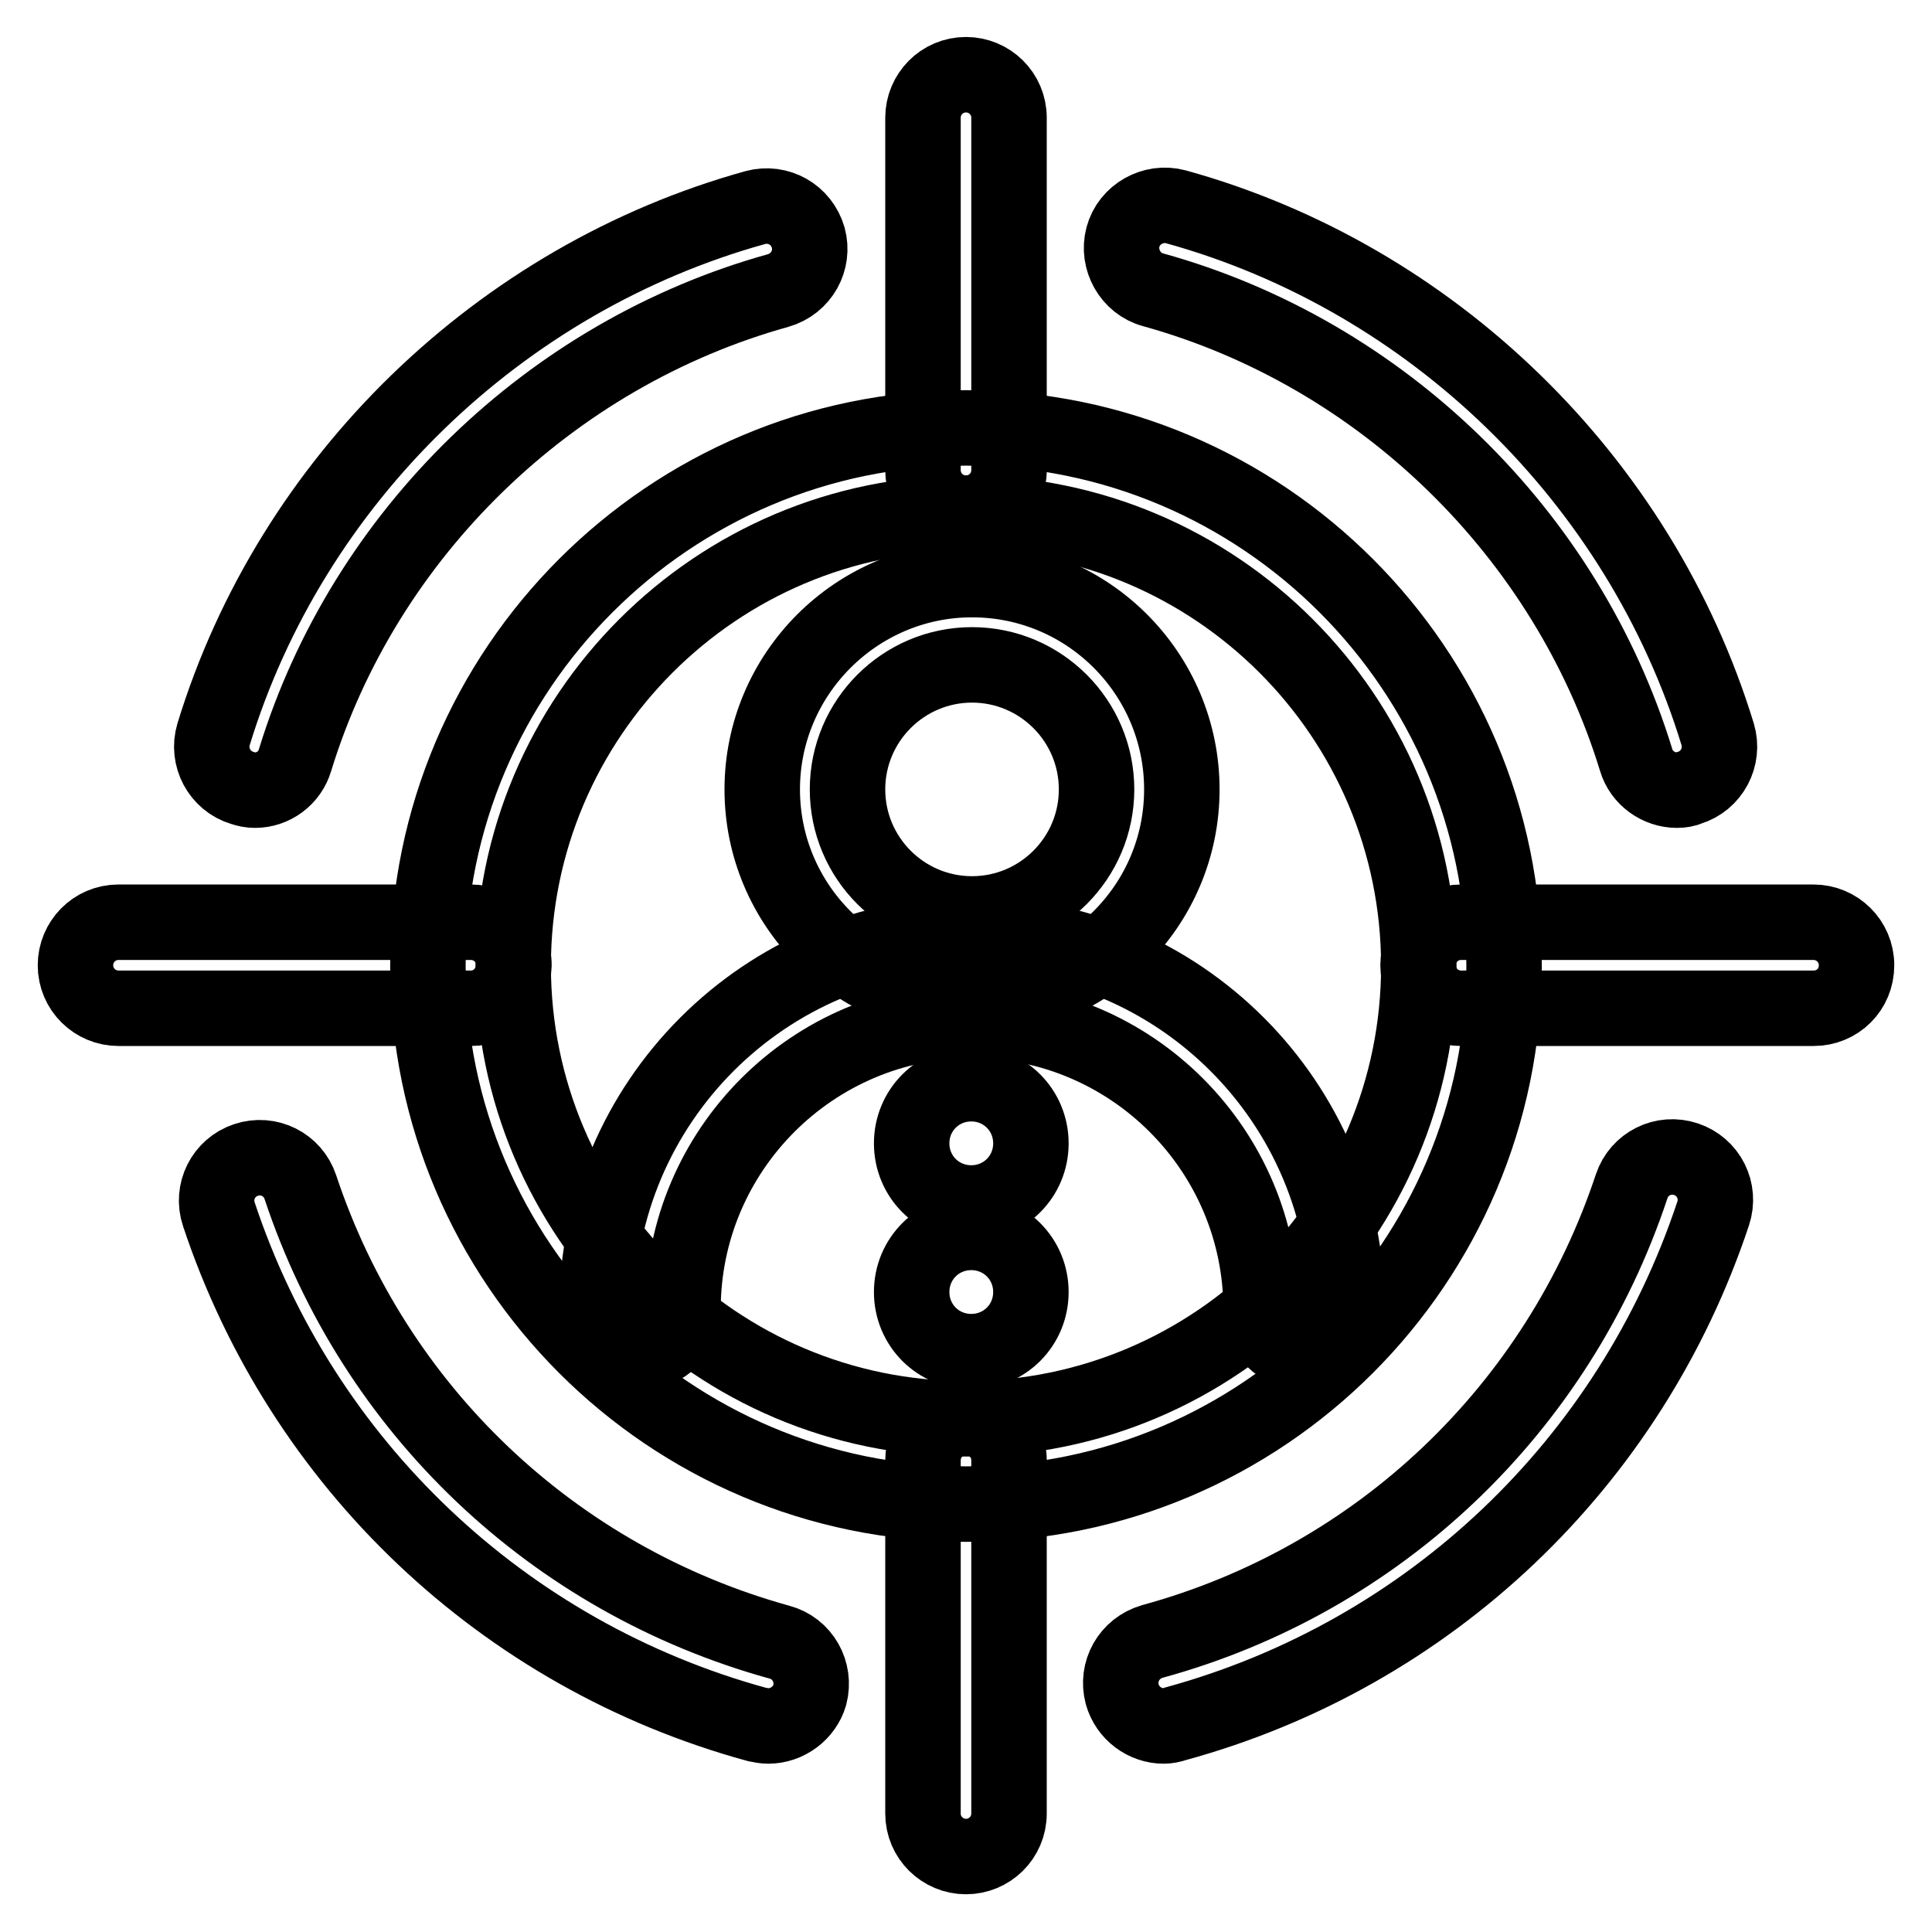
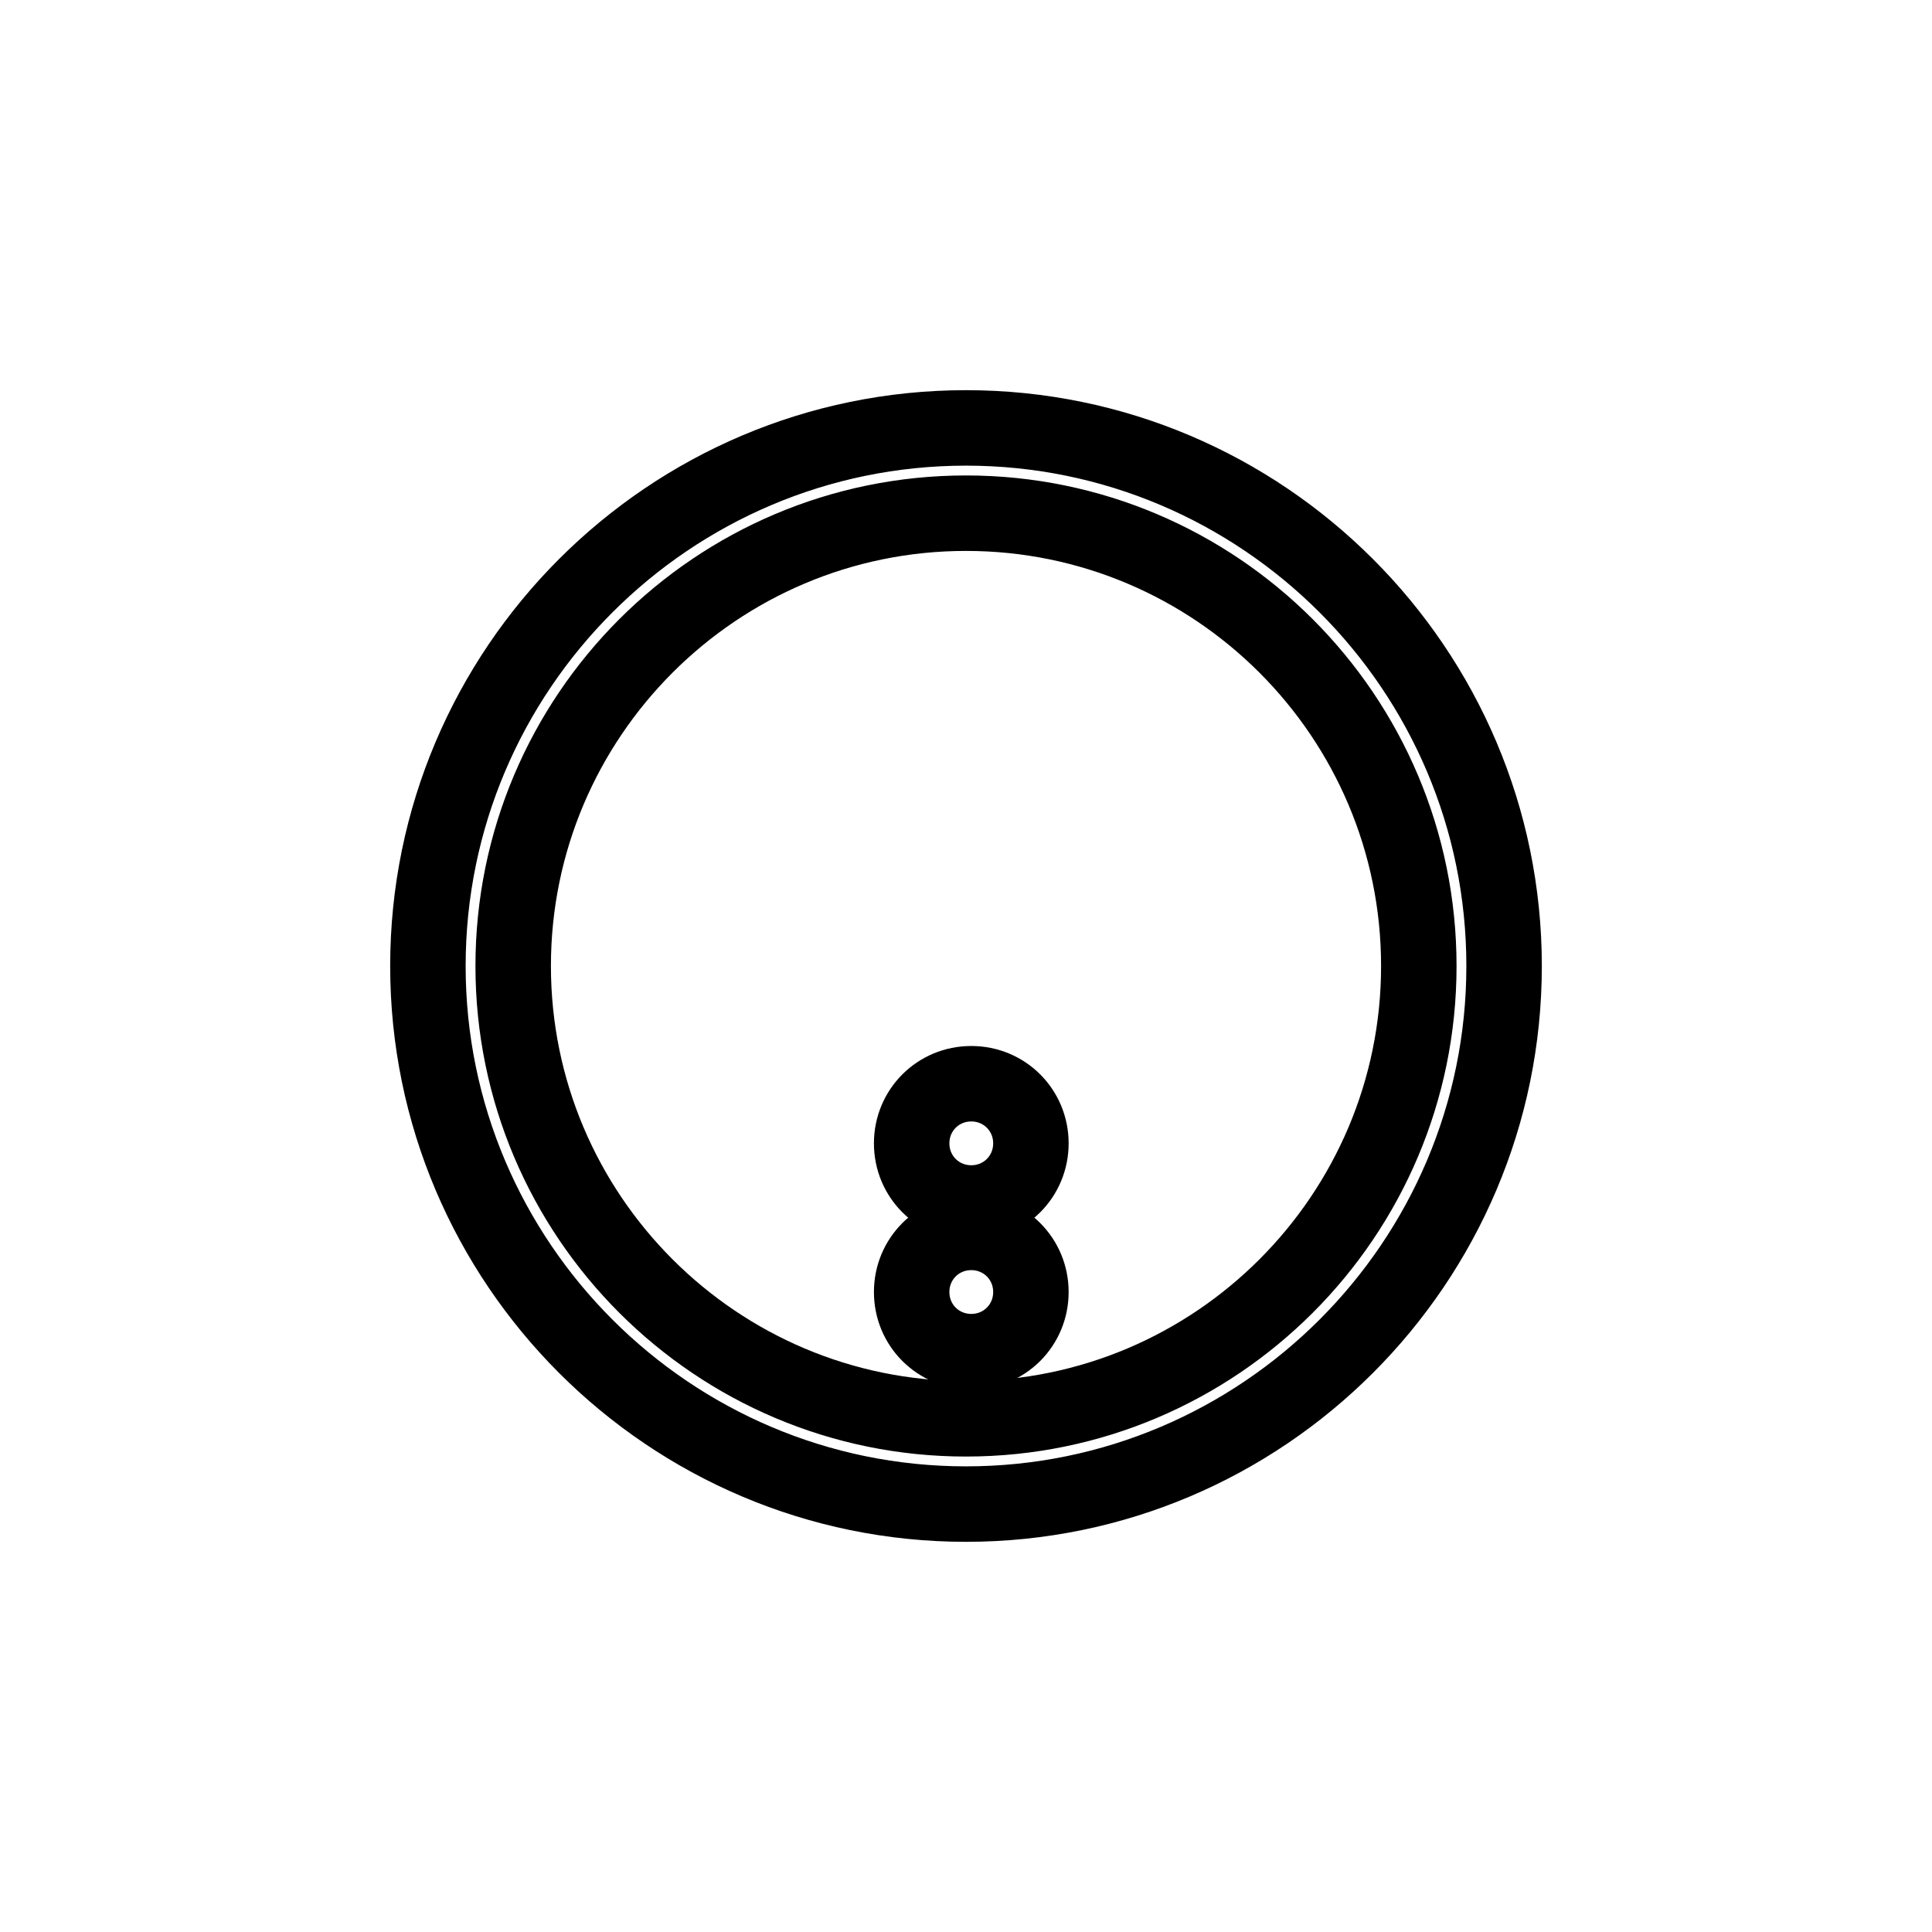
<svg xmlns="http://www.w3.org/2000/svg" version="1.1" x="0px" y="0px" viewBox="0 0 256 256" enable-background="new 0 0 256 256" xml:space="preserve">
  <g>
    <path stroke-width="10" fill-opacity="0" stroke="#000000" d="M120.8,151.5c0,4.4,3.5,7.9,7.9,7.9s7.9-3.5,7.9-7.9c0,0,0,0,0,0c0-4.4-3.5-7.9-7.9-7.9 C124.3,143.6,120.8,147.1,120.8,151.5C120.8,151.5,120.8,151.5,120.8,151.5z" />
    <path stroke-width="10" fill-opacity="0" stroke="#000000" d="M120.8,171.2c0,4.4,3.5,7.9,7.9,7.9c4.4,0,7.9-3.5,7.9-7.9c0,0,0,0,0,0c0-4.4-3.5-7.9-7.9-7.9 C124.3,163.3,120.8,166.8,120.8,171.2C120.8,171.2,120.8,171.2,120.8,171.2z" />
-     <path stroke-width="10" fill-opacity="0" stroke="#000000" d="M33.8,104.7c-0.6,0-1.1-0.1-1.7-0.3c-3-0.9-4.7-4.1-3.8-7.1c10.3-33.7,37.9-60.4,71.8-69.8 c3-0.8,6.1,0.9,7,4c0.8,3-0.9,6.1-4,7c-30.2,8.4-54.8,32.2-64,62.2C38.4,103.1,36.2,104.7,33.8,104.7z M101.8,228.7 c-0.5,0-1-0.1-1.5-0.2c-33.6-9.2-60.3-34.5-71.3-67.6c-1-3,0.6-6.2,3.6-7.2c3-1,6.2,0.6,7.2,3.6c9.8,29.5,33.5,52,63.5,60.3 c3,0.8,4.8,3.9,4,7C106.6,227,104.3,228.7,101.8,228.7z M154.2,228.7c-2.5,0-4.8-1.7-5.5-4.2c-0.8-3,0.9-6.1,4-7 c30-8.2,53.7-30.8,63.5-60.3c1-3,4.2-4.6,7.2-3.6c3,1,4.6,4.2,3.6,7.2c-11,33.1-37.6,58.4-71.2,67.6 C155.2,228.6,154.7,228.7,154.2,228.7L154.2,228.7z M222.2,104.7c-2.4,0-4.7-1.6-5.4-4c-9.2-30-33.7-53.9-64-62.3c-3-0.8-4.8-4-4-7 c0.8-3,4-4.8,7-4c34,9.4,61.5,36.2,71.8,69.9c0.9,3-0.8,6.2-3.8,7.1C223.4,104.6,222.8,104.7,222.2,104.7L222.2,104.7z M128,68 c-3.1,0-5.7-2.5-5.7-5.7V15.6c0-3.1,2.5-5.7,5.7-5.7c3.1,0,5.7,2.5,5.7,5.7v46.7C133.7,65.5,131.1,68,128,68z M128,246 c-3.1,0-5.7-2.5-5.7-5.7v-46.8c0-3.1,2.5-5.7,5.7-5.7c3.1,0,5.7,2.5,5.7,5.7v46.8C133.7,243.5,131.1,246,128,246z M62.4,133.6H15.7 c-3.1,0-5.7-2.5-5.7-5.7c0-3.1,2.5-5.7,5.7-5.7h46.7c3.1,0,5.7,2.5,5.7,5.7C68,131.1,65.5,133.6,62.4,133.6z M240.3,133.6h-46.7 c-3.1,0-5.7-2.5-5.7-5.7c0-3.1,2.5-5.7,5.7-5.7h46.7c3.1,0,5.7,2.5,5.7,5.7C246,131.1,243.5,133.6,240.3,133.6z M128.8,132.4 c-15.4,0-27.8-12.5-27.8-27.8c0-15.3,12.5-27.8,27.8-27.8c15.4,0,27.8,12.5,27.8,27.8C156.6,120,144.1,132.4,128.8,132.4z  M128.8,88.1c-9.1,0-16.5,7.4-16.5,16.5c0,9.1,7.4,16.5,16.5,16.5c9.1,0,16.5-7.4,16.5-16.5C145.3,95.5,137.9,88.1,128.8,88.1z" />
-     <path stroke-width="10" fill-opacity="0" stroke="#000000" d="M172.8,179.2c-3.1,0-5.7-2.5-5.7-5.7c0-21.1-17.2-38.3-38.3-38.3c-21.1,0-38.3,17.2-38.3,38.3 c0,3.1-2.5,5.7-5.7,5.7s-5.7-2.5-5.7-5.7c0-27.4,22.3-49.7,49.7-49.7c27.4,0,49.7,22.3,49.7,49.7 C178.5,176.6,175.9,179.2,172.8,179.2L172.8,179.2z" />
    <path stroke-width="10" fill-opacity="0" stroke="#000000" d="M128,199.3c-39.3,0-71.3-32-71.3-71.3c0-39.3,32-71.3,71.3-71.3c39.3,0,71.3,32,71.3,71.3 C199.3,167.3,167.3,199.3,128,199.3z M128,68c-33.1,0-60,26.9-60,60c0,33.1,26.9,60,60,60s60-26.9,60-60C188,94.9,161.1,68,128,68z " />
  </g>
</svg>